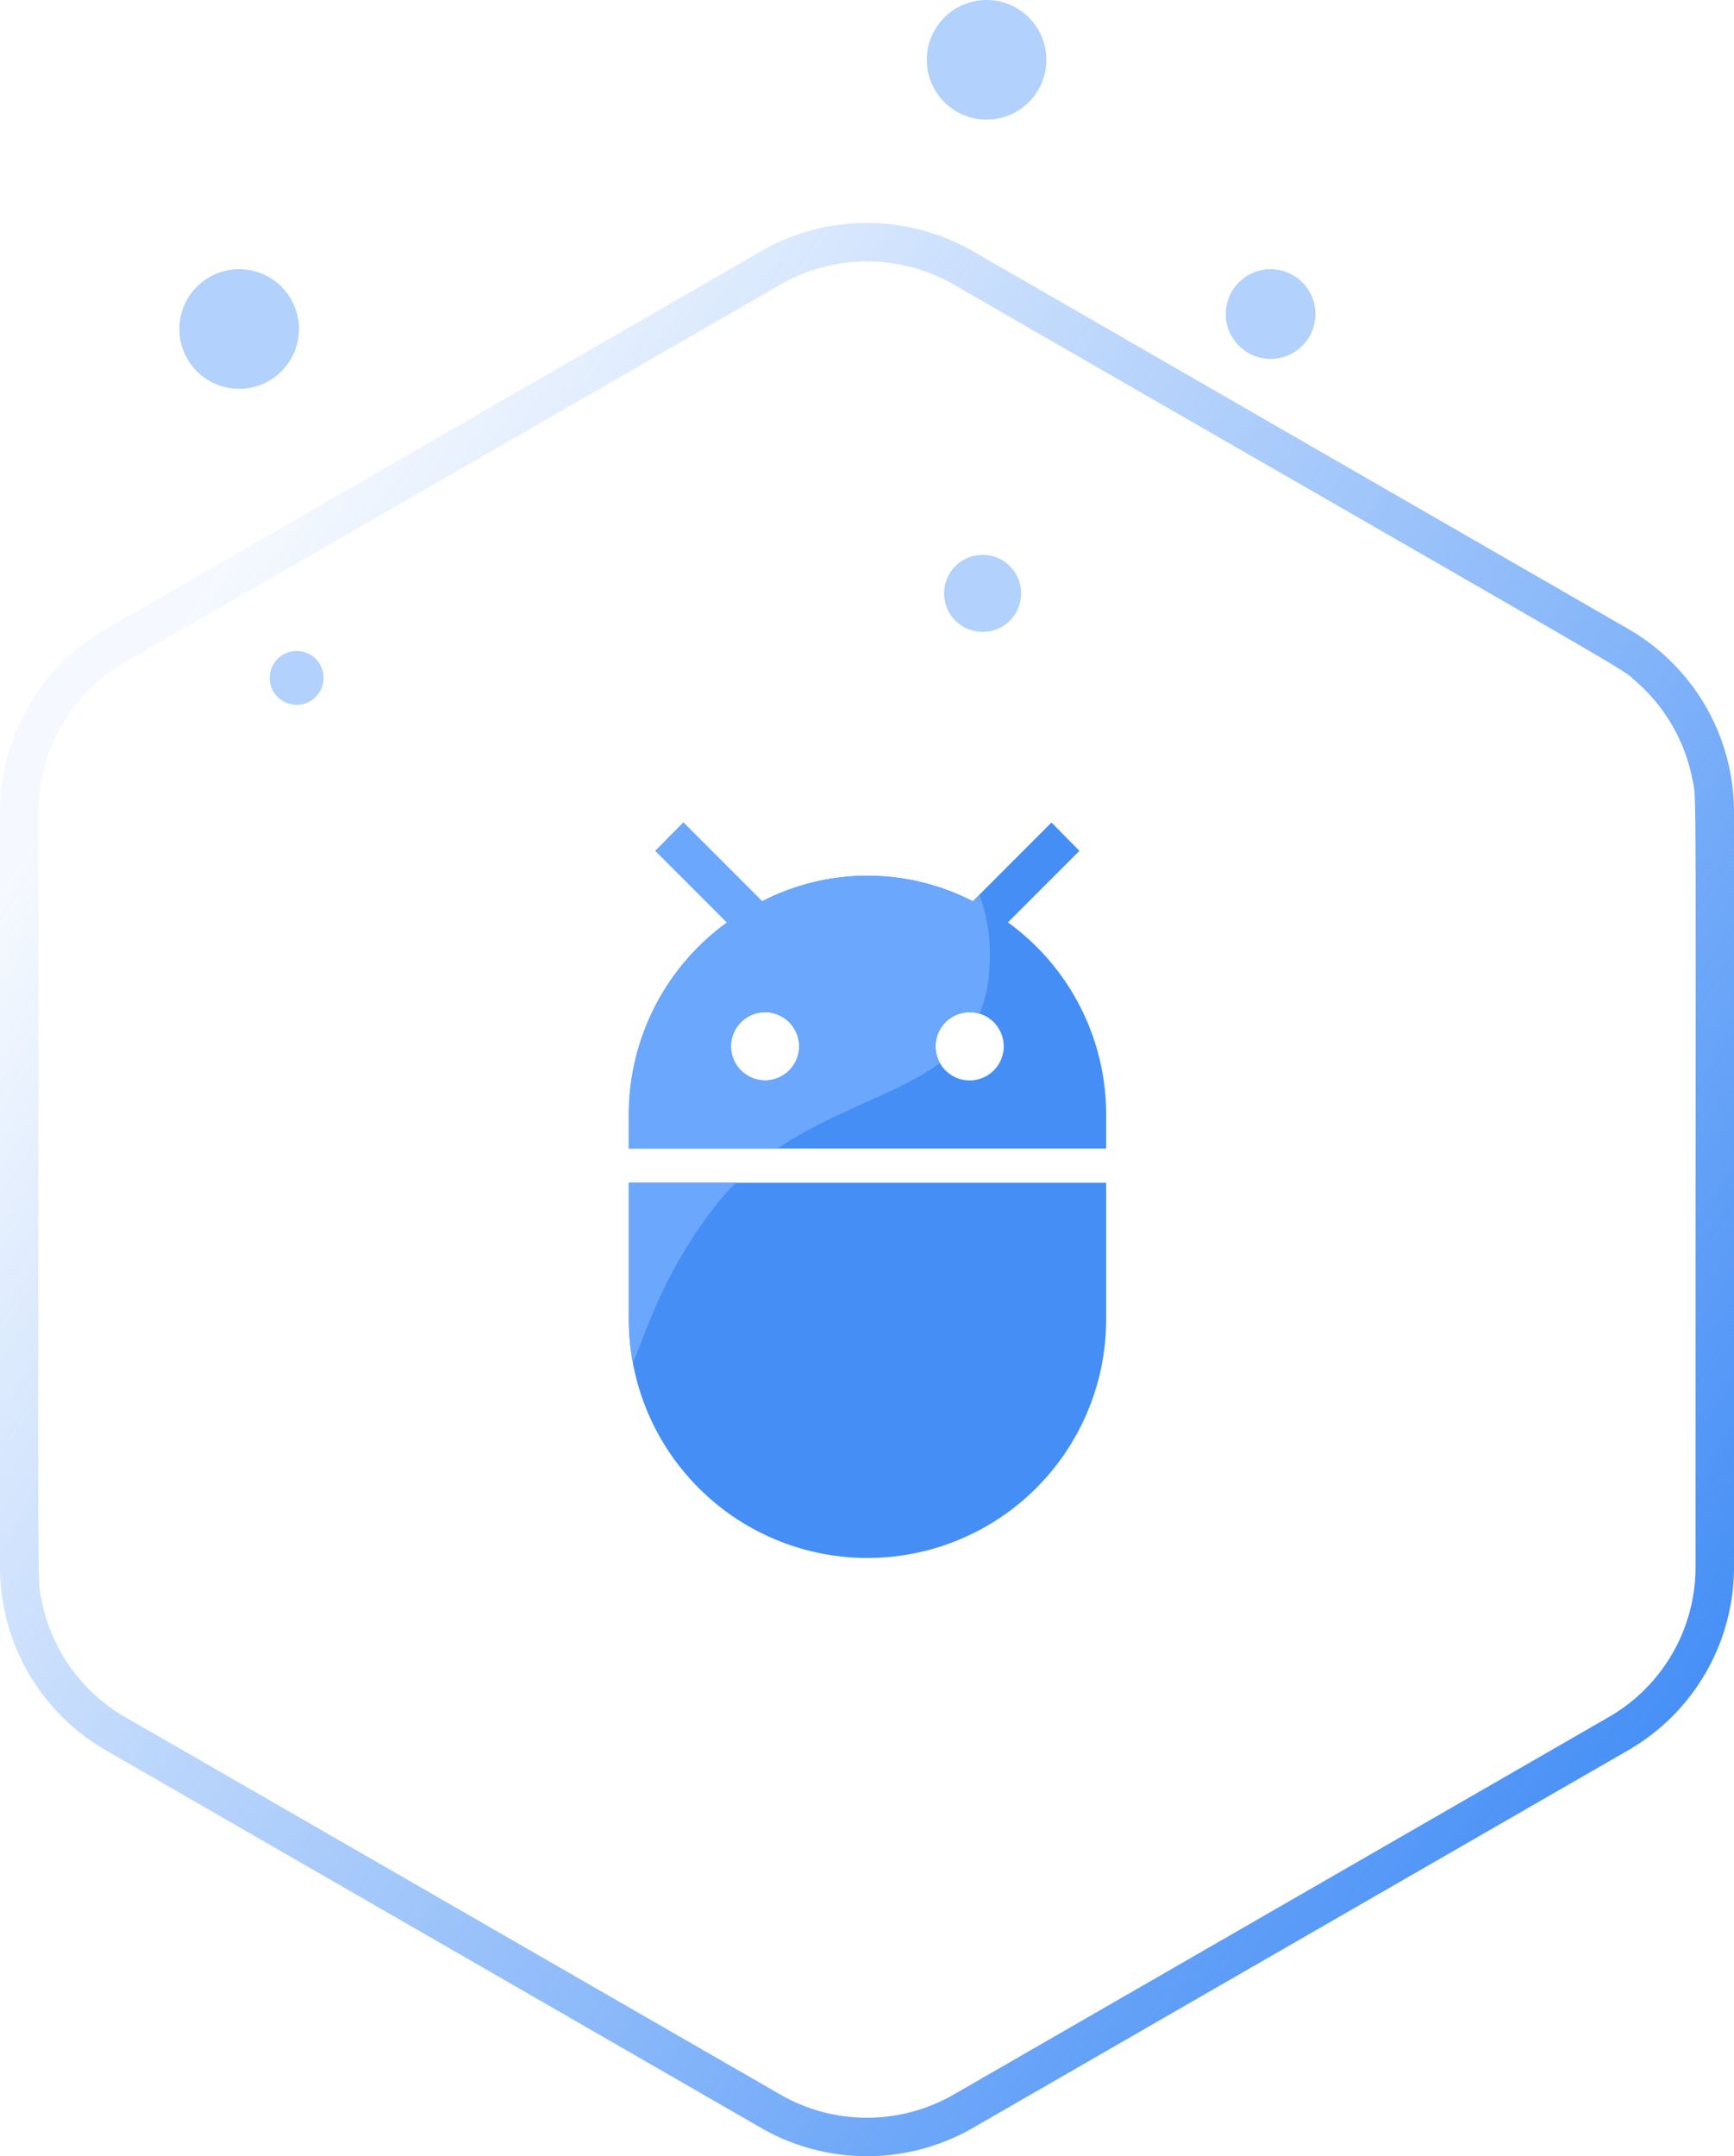
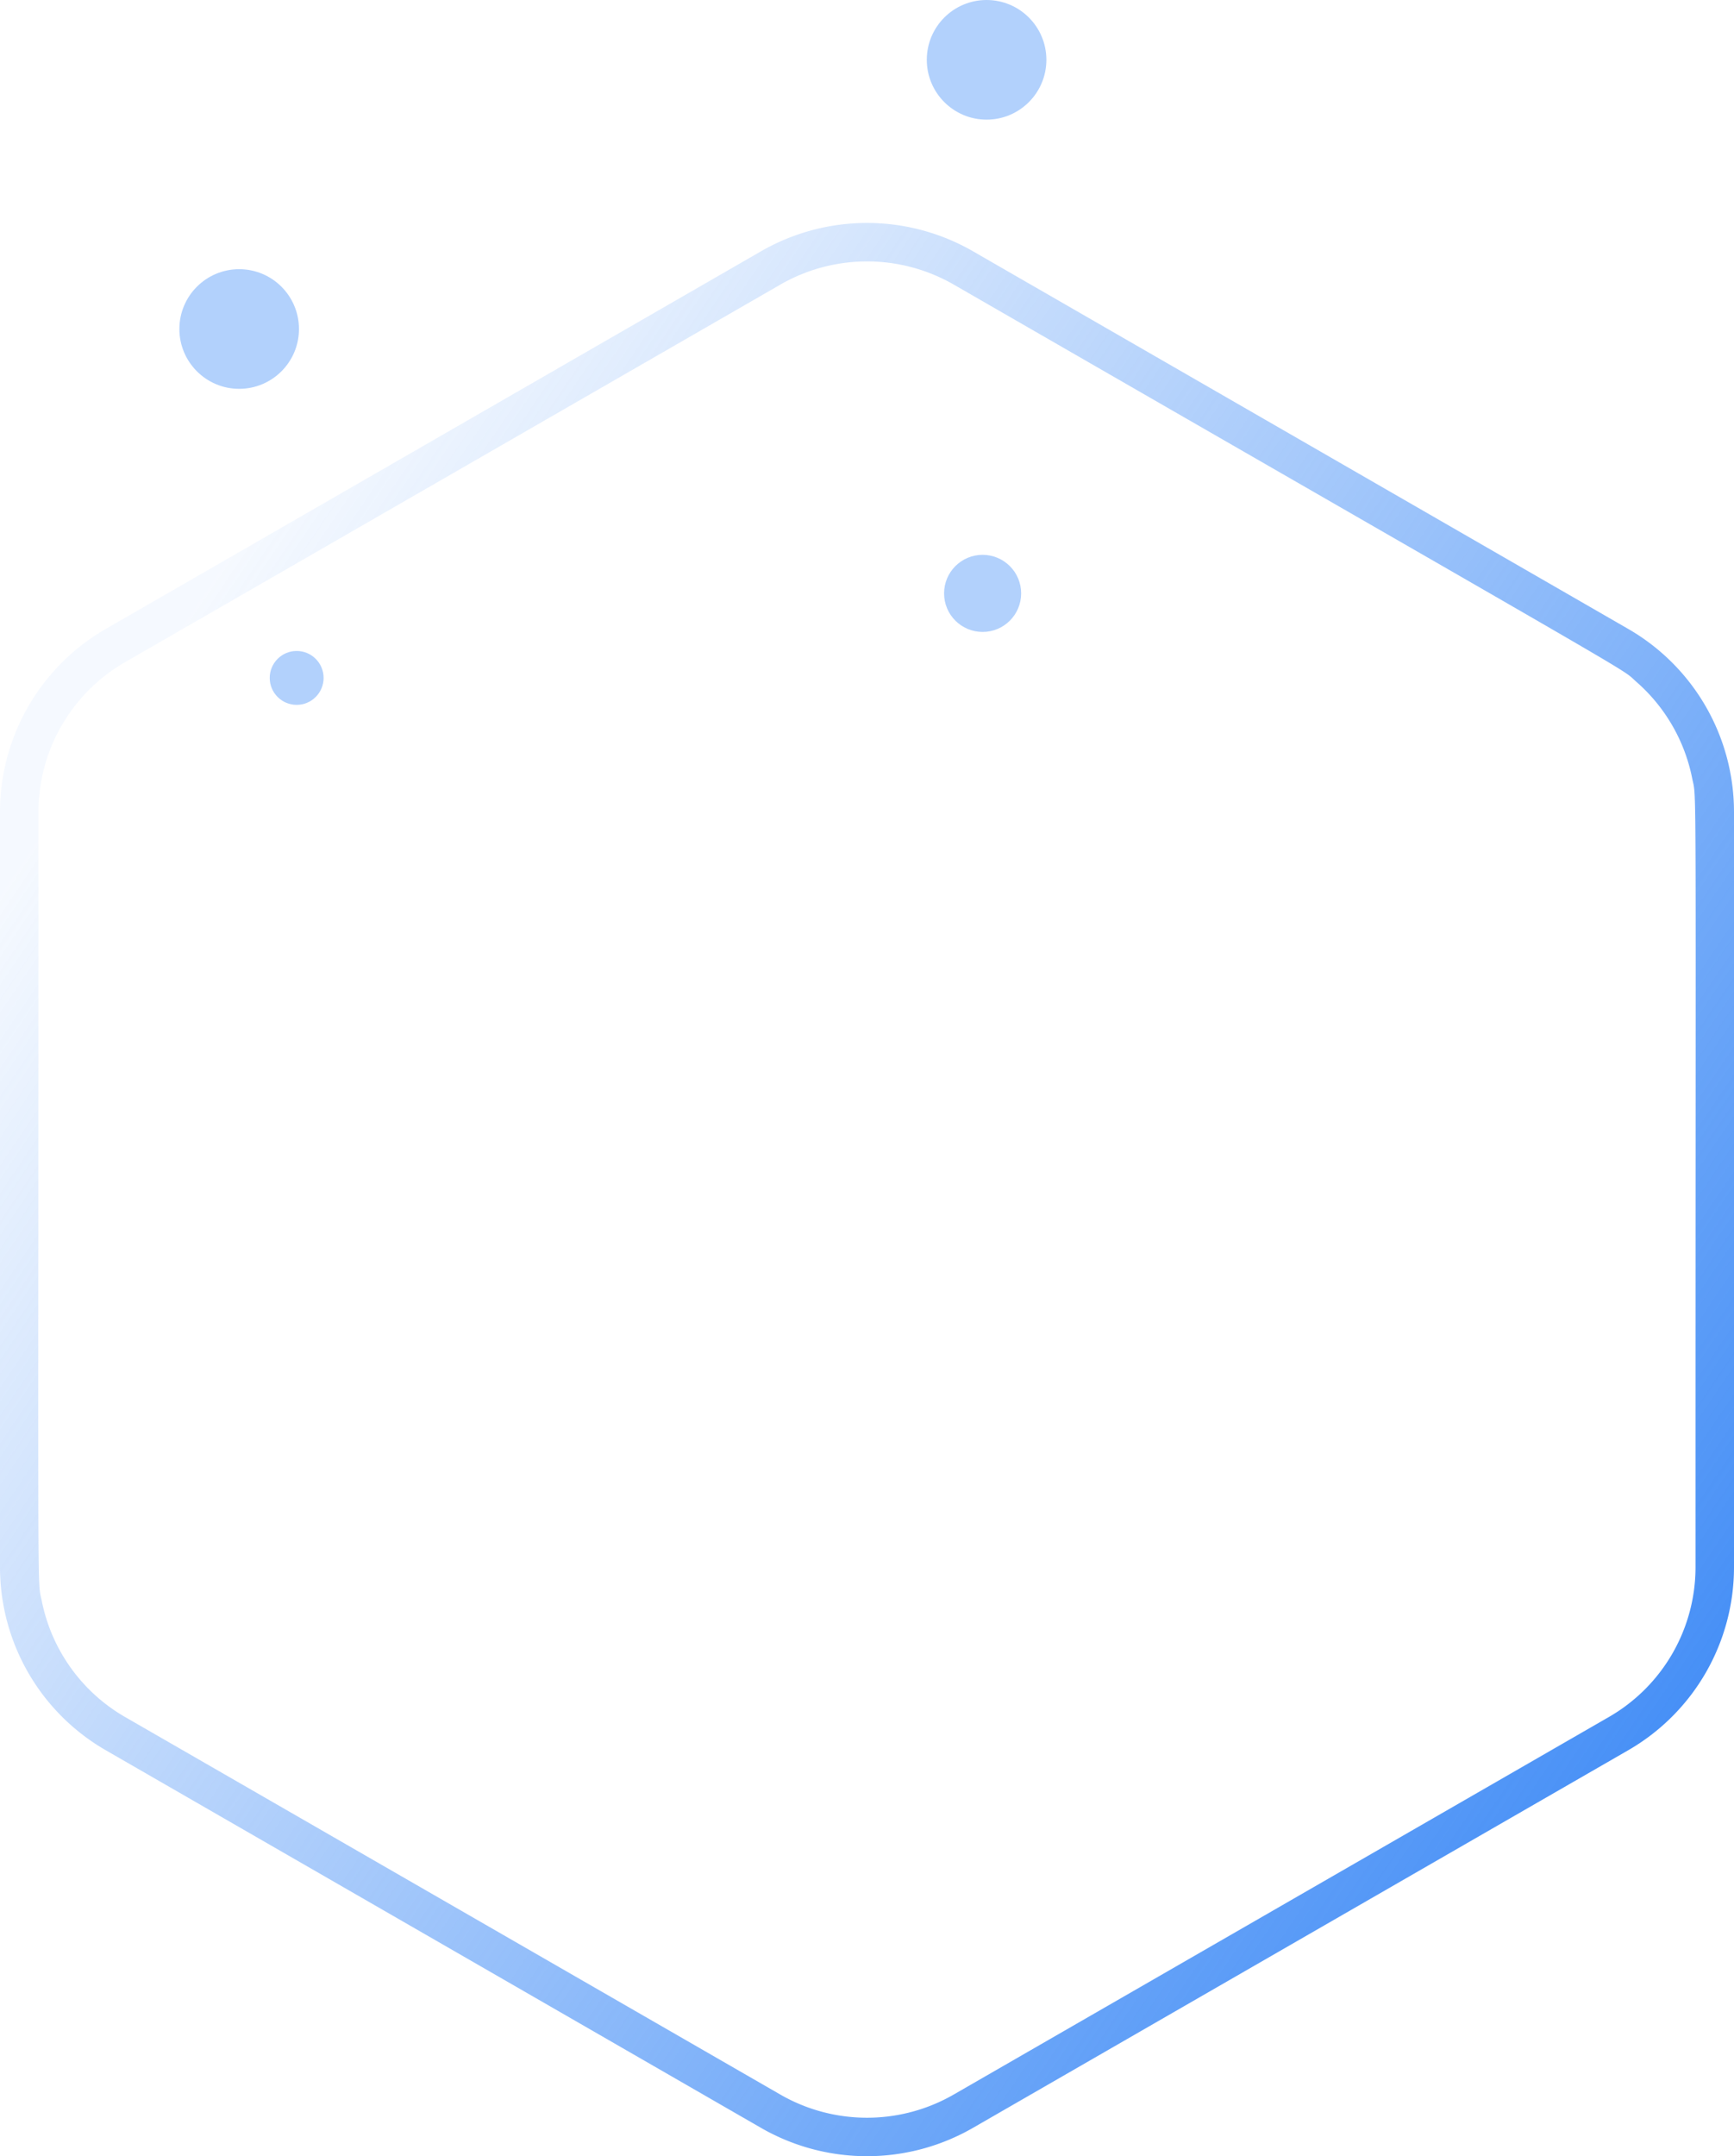
<svg xmlns="http://www.w3.org/2000/svg" width="58" height="72.09" viewBox="0 0 58 72.09">
  <defs>
    <linearGradient id="a" x1="0.824" y1="0.047" x2="0.204" y2="0.893" gradientUnits="objectBoundingBox">
      <stop offset="0" stop-color="#448ef6" />
      <stop offset="1" stop-color="#448ef6" stop-opacity="0.051" />
    </linearGradient>
    <clipPath id="b">
      <path d="M853.5,902.075s1.723,6.77,6.4,5.887,2.99-3.322,6.392-7.906,9.121-3.287,9.353-8.264a5.854,5.854,0,0,0-4.418-6.049H859.9l-6.4,3.384Z" transform="translate(-853.499 -885.744)" fill="#448ef6" />
    </clipPath>
  </defs>
  <g transform="translate(-1003 -2171.088)">
    <path d="M13.571,3.542A7.064,7.064,0,0,1,19.691,0H44.945a7.064,7.064,0,0,1,6.12,3.542L63.687,25.454a7.107,7.107,0,0,1,0,7.093L51.065,54.458A7.064,7.064,0,0,1,44.945,58H19.691a7.064,7.064,0,0,1-6.12-3.542L.948,32.546a7.107,7.107,0,0,1,0-7.093ZM18.562,1.4a5.782,5.782,0,0,0-3.218,1.863c-.534.61.537-1.155-13.283,22.835a5.815,5.815,0,0,0,0,5.8h0L14.683,53.813a5.78,5.78,0,0,0,5.007,2.9c27.564,0,25.585.048,26.383-.111a5.784,5.784,0,0,0,3.879-2.787h0L62.574,31.9a5.815,5.815,0,0,0,0-5.8L49.952,4.187a5.78,5.78,0,0,0-5.007-2.9C17.381,1.289,19.36,1.241,18.562,1.4Z" transform="translate(1061 2178.542) rotate(90)" fill="url(#a)" />
-     <path d="M16.4,10.062a1.14,1.14,0,1,1,1.14-1.14,1.14,1.14,0,0,1-1.14,1.14m-6.843,0a1.14,1.14,0,1,1,1.14-1.14,1.14,1.14,0,0,1-1.14,1.14m8.12-5.28,2.395-2.395-.935-.947L16.507,4.074a7.687,7.687,0,0,0-7.048,0L6.825,1.44l-.935.947L8.285,4.782A7.931,7.931,0,0,0,5,11.2v1.14H20.967V11.2a7.931,7.931,0,0,0-3.285-6.421M5,18.045a7.983,7.983,0,1,0,15.967,0V13.483H5Z" transform="translate(1019.033 2197.148)" fill="#448ef6" />
    <g transform="translate(1013.956 2197.322)" clip-path="url(#b)">
-       <path d="M16.4,10.062a1.14,1.14,0,1,1,1.14-1.14,1.14,1.14,0,0,1-1.14,1.14m-6.843,0a1.14,1.14,0,1,1,1.14-1.14,1.14,1.14,0,0,1-1.14,1.14m8.12-5.28,2.395-2.395-.935-.947L16.507,4.074a7.687,7.687,0,0,0-7.048,0L6.825,1.44l-.935.947L8.285,4.782A7.931,7.931,0,0,0,5,11.2v1.14H20.967V11.2a7.931,7.931,0,0,0-3.285-6.421M5,18.045a7.983,7.983,0,1,0,15.967,0V13.483H5Z" transform="translate(5.078 -0.174)" fill="#6aa7fd" />
-     </g>
+       </g>
    <circle cx="2" cy="2" r="2" transform="translate(1009 2180.088)" fill="#448ef6" opacity="0.41" />
-     <circle cx="1.5" cy="1.5" r="1.5" transform="translate(1044 2180.088)" fill="#448ef6" opacity="0.41" />
    <circle cx="2" cy="2" r="2" transform="translate(1034 2171.088)" fill="#448ef6" opacity="0.41" />
    <circle cx="0.901" cy="0.901" r="0.901" transform="translate(1012.022 2192.852)" fill="#448ef6" opacity="0.41" />
    <circle cx="1.289" cy="1.289" r="1.289" transform="translate(1034.578 2189.638)" fill="#448ef6" opacity="0.41" />
  </g>
</svg>